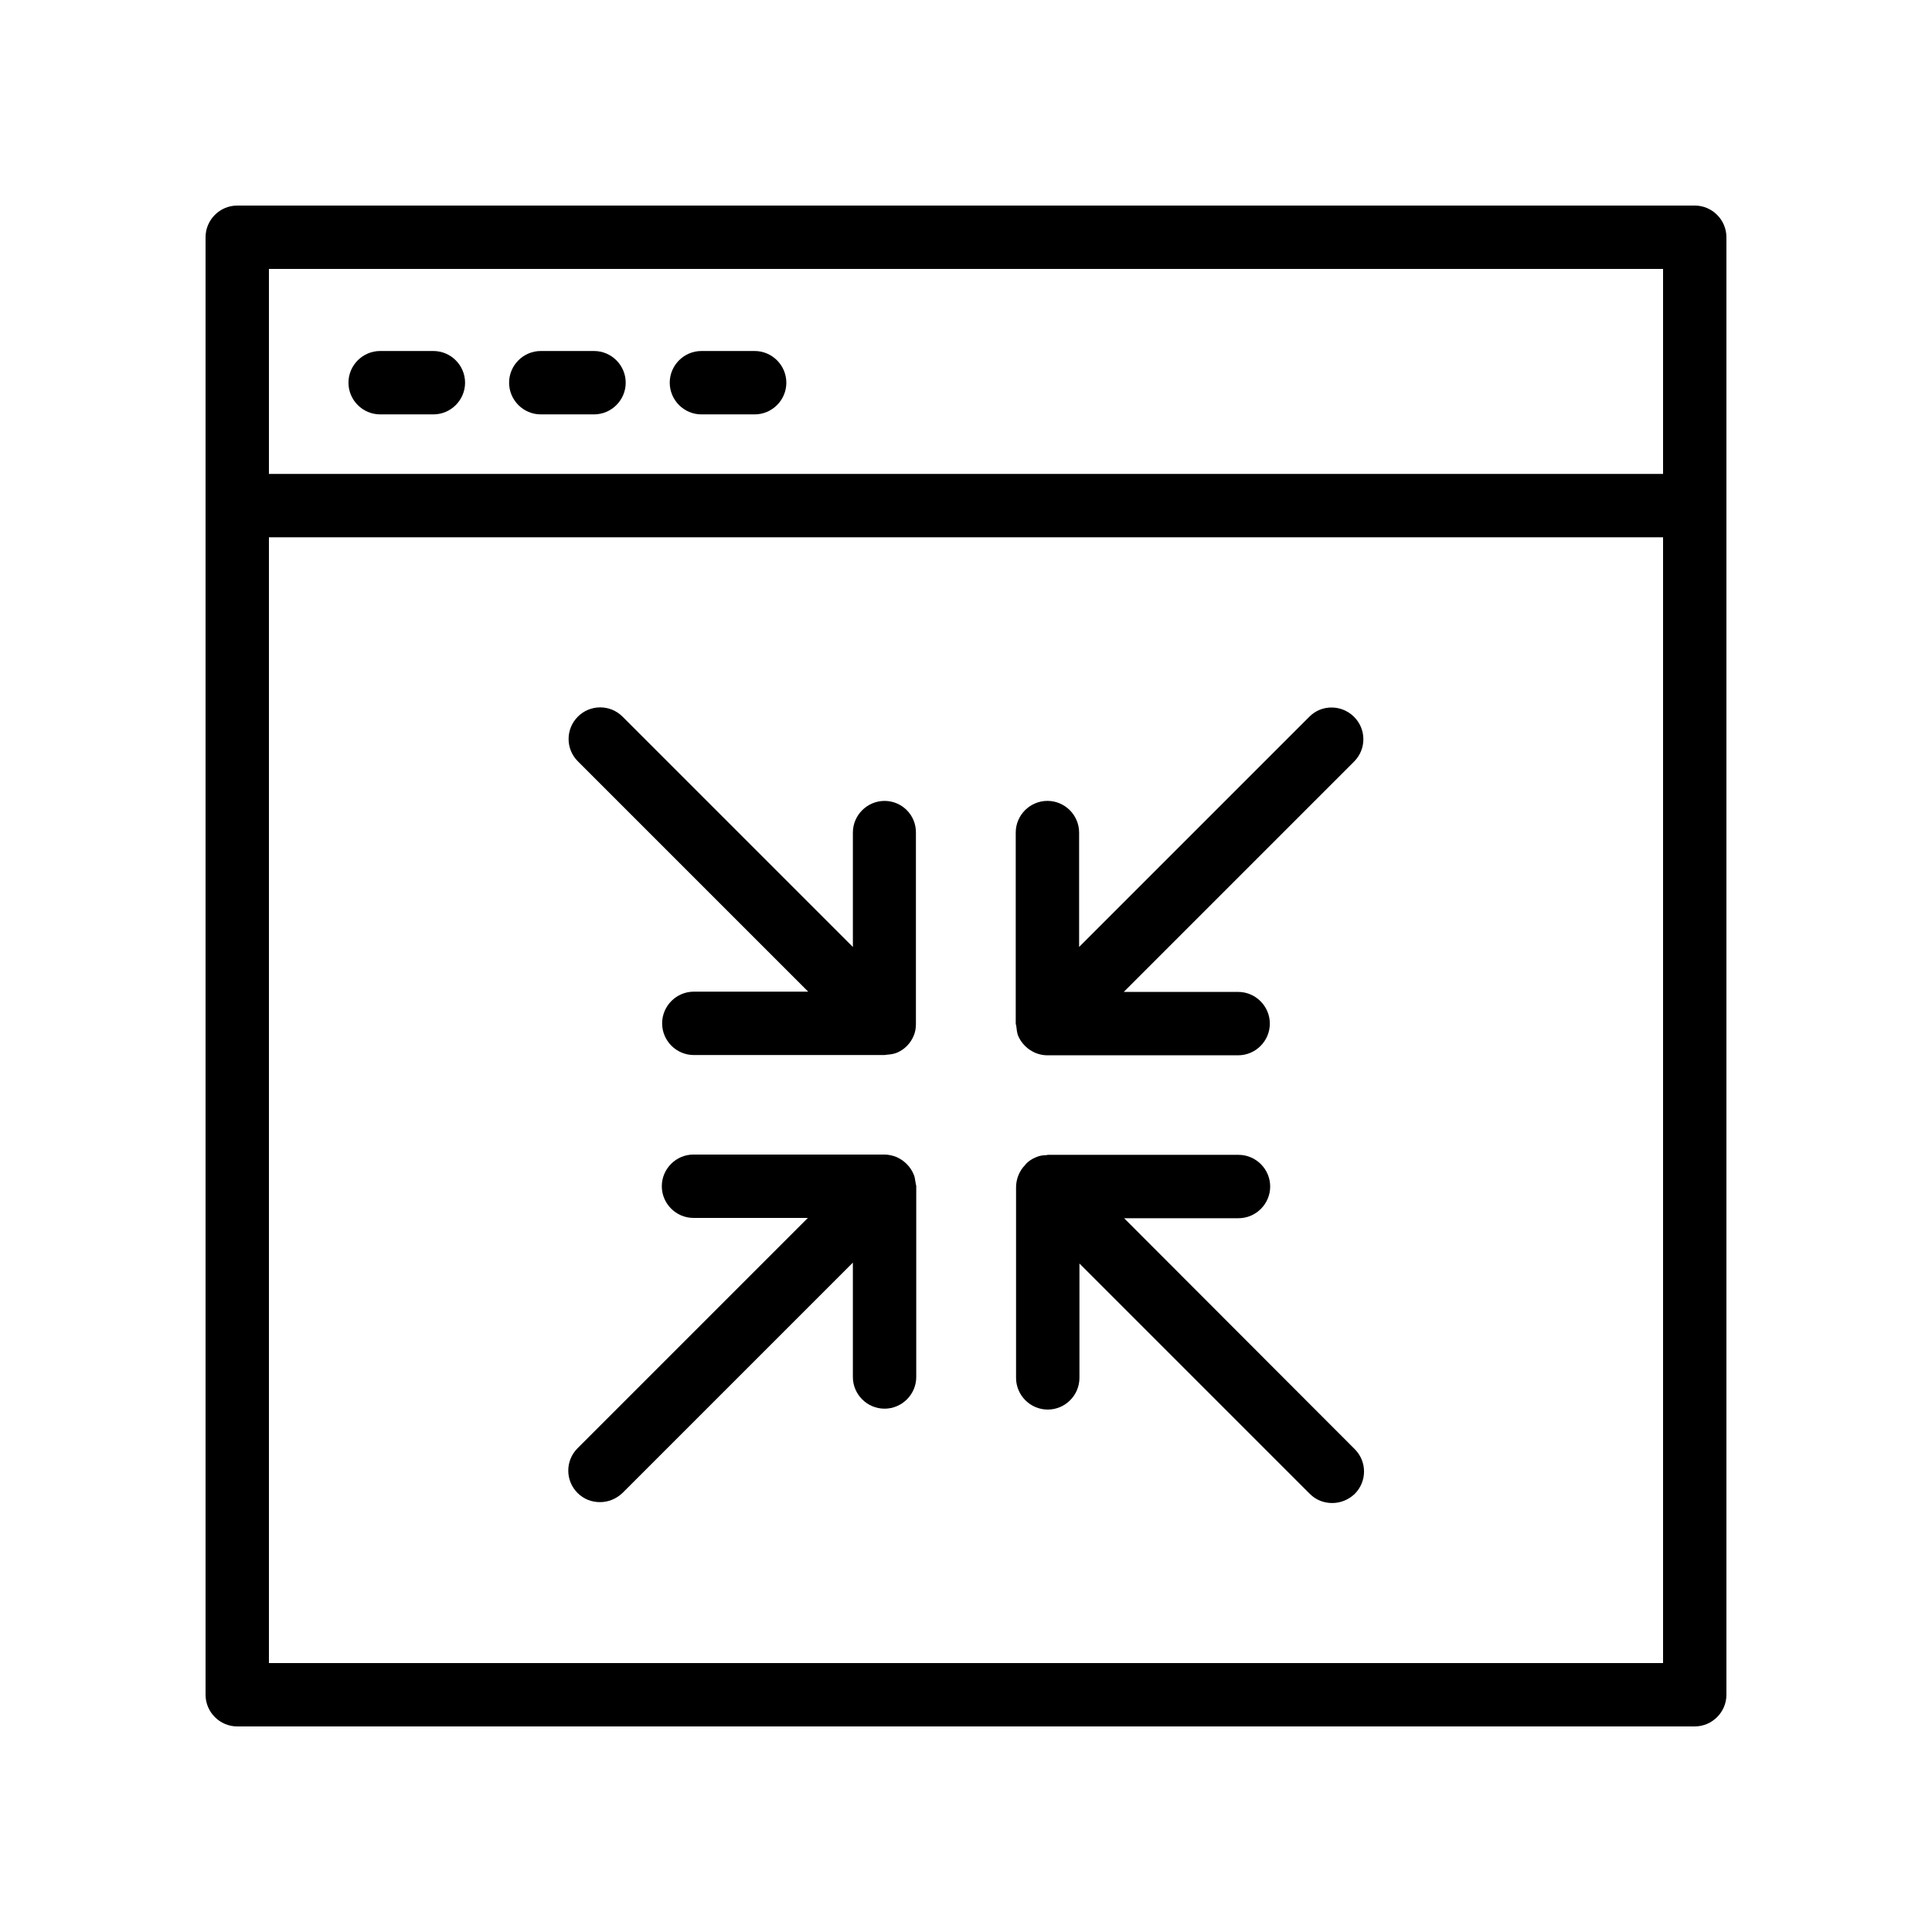
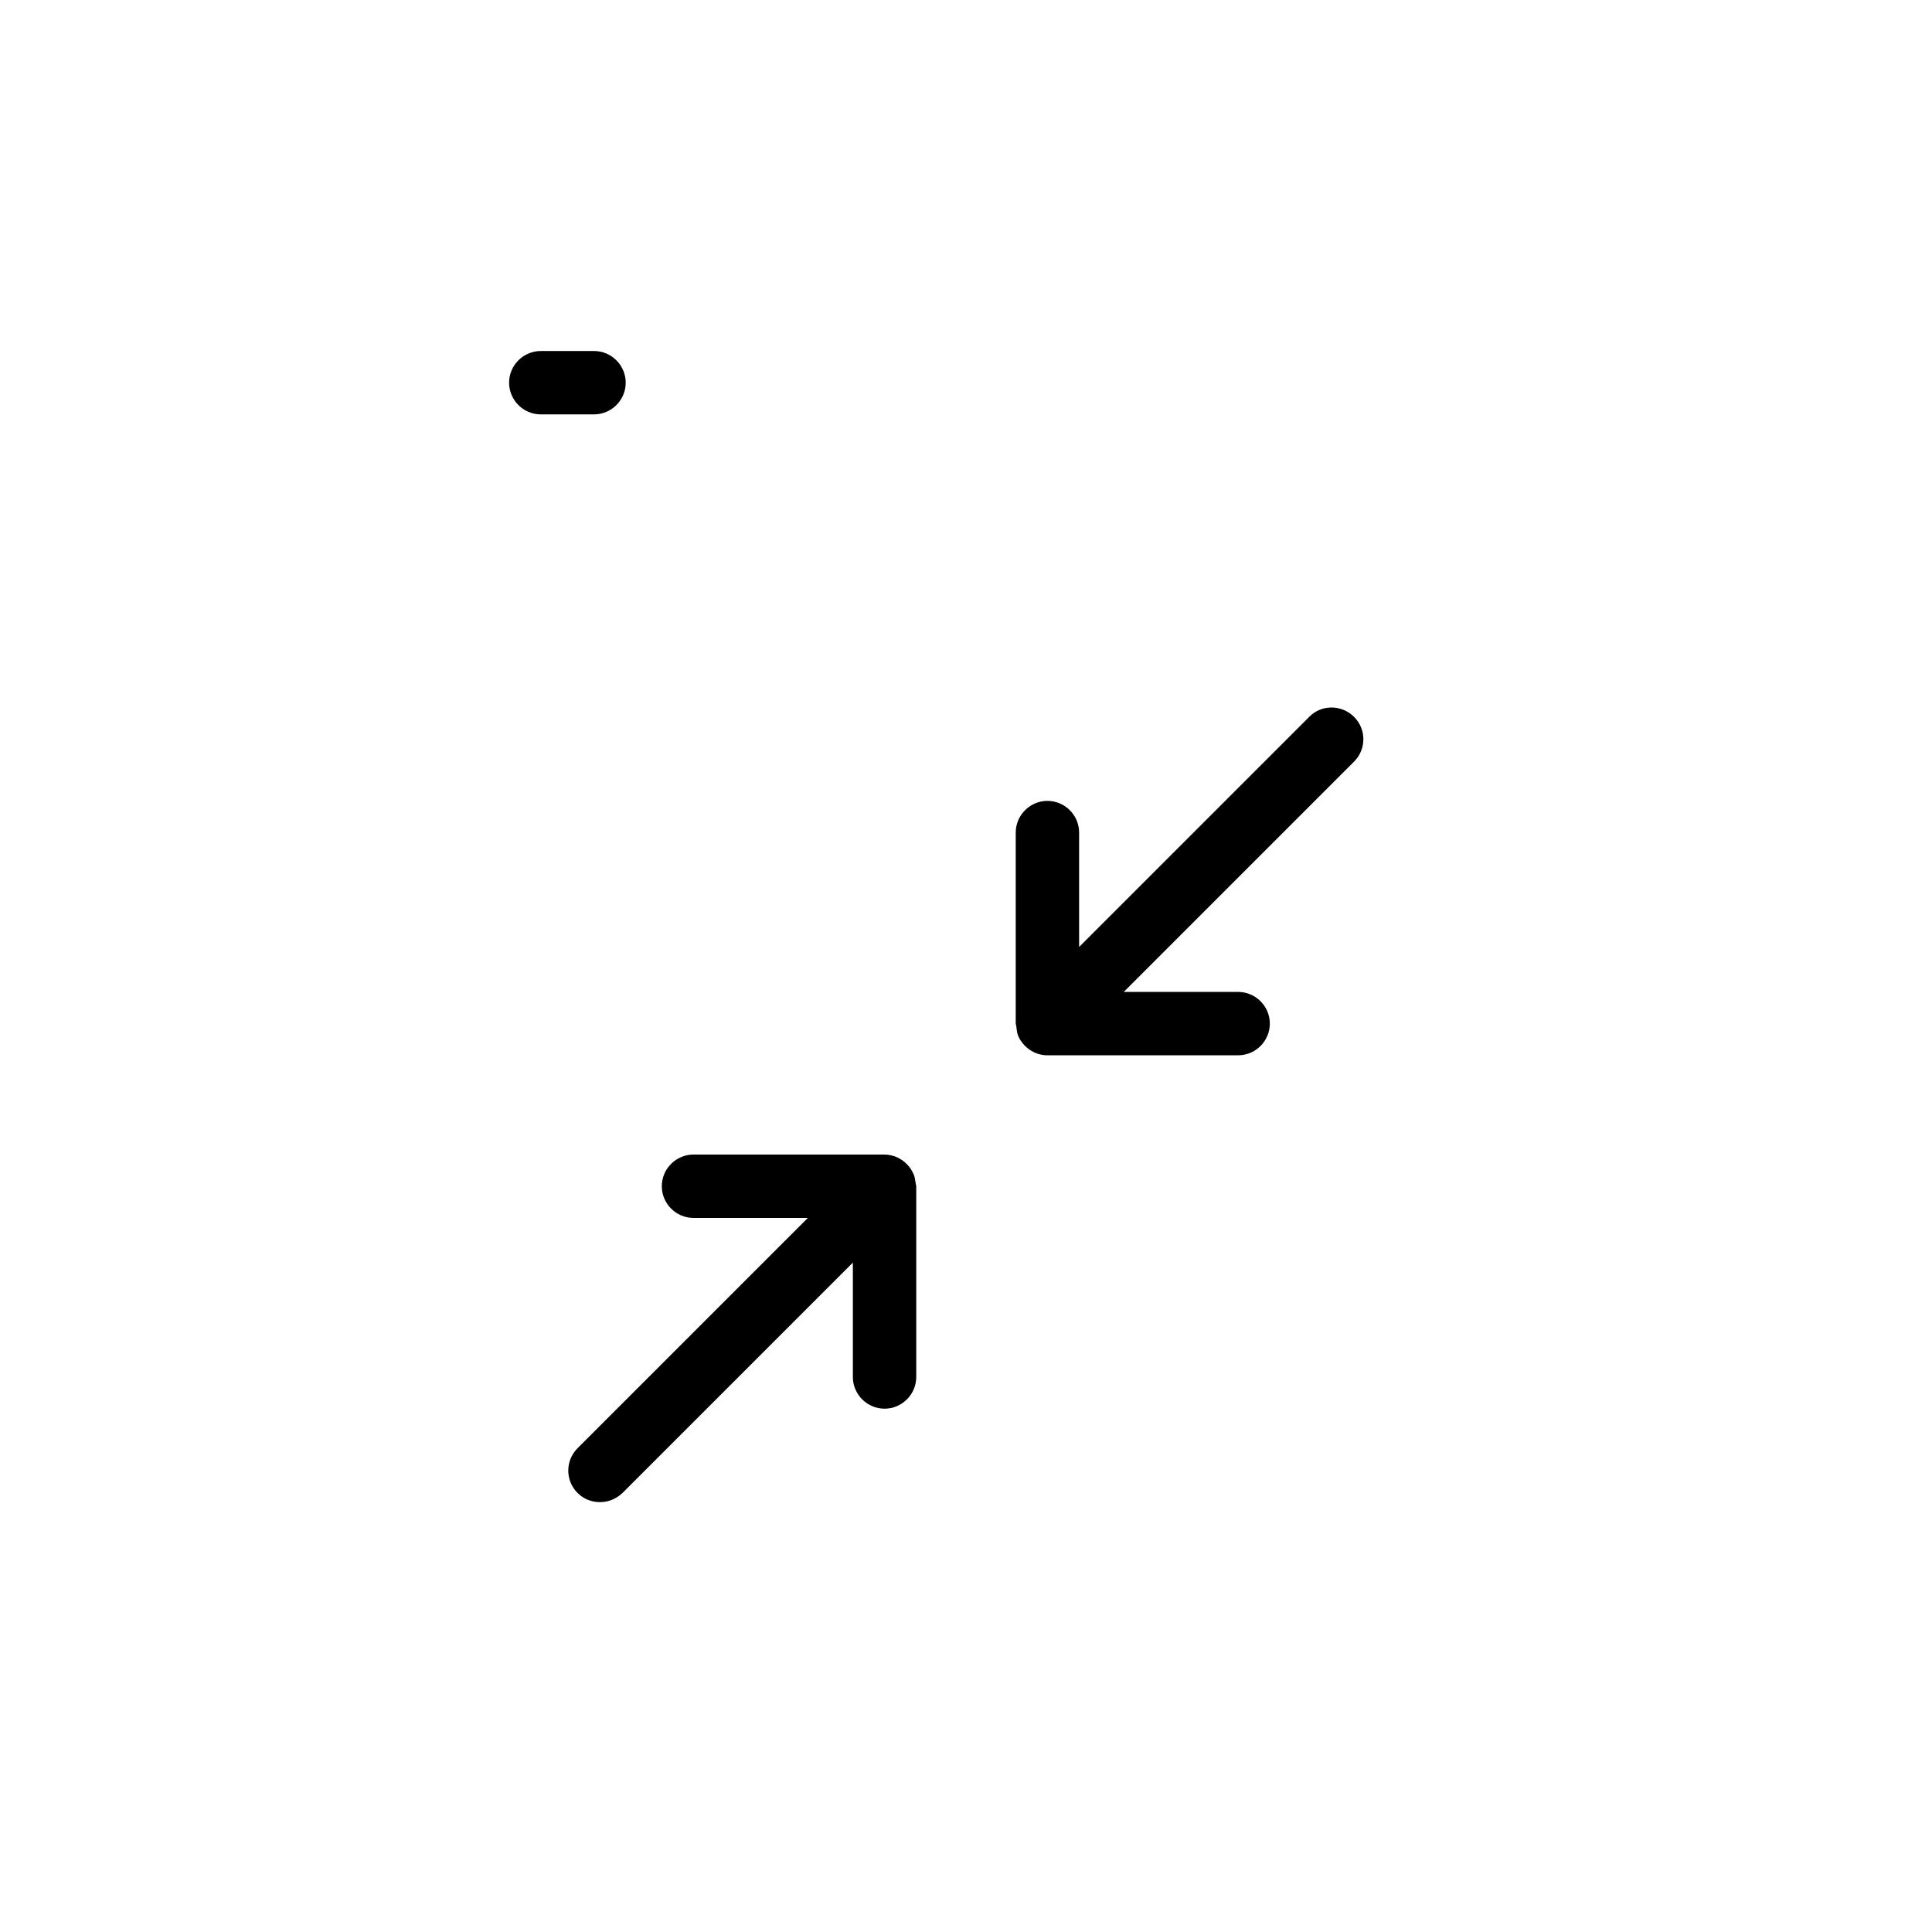
<svg xmlns="http://www.w3.org/2000/svg" fill="#000000" width="800px" height="800px" version="1.1" viewBox="144 144 512 512">
  <g>
-     <path d="m258.85 237.02h-14.105c-4.617 0-8.398 3.777-8.398 8.398 0 4.617 3.777 8.398 8.398 8.398h14.105c4.617 0 8.398-3.777 8.398-8.398 0-4.621-3.781-8.398-8.398-8.398z" />
    <path d="m301.42 237.02h-14.105c-4.617 0-8.398 3.777-8.398 8.398 0 4.617 3.777 8.398 8.398 8.398h14.105c4.617 0 8.398-3.777 8.398-8.398 0-4.621-3.777-8.398-8.398-8.398z" />
-     <path d="m343.99 237.02h-14.105c-4.617 0-8.398 3.777-8.398 8.398 0 4.617 3.777 8.398 8.398 8.398h14.105c4.617 0 8.398-3.777 8.398-8.398-0.004-4.621-3.781-8.398-8.398-8.398z" />
-     <path d="m206.87 601.52h386.25c4.617 0 8.398-3.777 8.398-8.398v-386.25c0-4.617-3.777-8.398-8.398-8.398l-386.25 0.004c-4.617 0-8.395 3.777-8.395 8.395v386.25c0 4.617 3.777 8.398 8.395 8.398zm8.398-386.25h369.46v54.328h-369.46zm0 71.121h369.46v298.34h-369.46z" />
    <path d="m491.02 333.91-61.043 61.043v-30.312c0-4.617-3.777-8.398-8.398-8.398-4.617 0-8.398 3.777-8.398 8.398v50.551c0 0.336 0.168 0.586 0.168 0.922 0.082 0.754 0.168 1.512 0.418 2.266 0.418 1.008 1.008 1.93 1.848 2.769 0 0 0.082 0 0.082 0.082 0.754 0.754 1.68 1.344 2.602 1.762 1.008 0.418 2.098 0.672 3.191 0.672h0.082 50.551c4.617 0 8.398-3.777 8.398-8.398 0-4.617-3.777-8.398-8.398-8.398h-30.312l61.043-61.043c3.273-3.273 3.273-8.566 0-11.84-3.266-3.262-8.559-3.348-11.832-0.074z" />
    <path d="m386.14 455.25c-0.418-1.008-1.008-1.93-1.848-2.769 0 0-0.082 0-0.082-0.082-0.754-0.754-1.68-1.344-2.602-1.762-1.008-0.418-2.184-0.672-3.273-0.672h-50.551c-4.617 0-8.398 3.777-8.398 8.398 0 4.617 3.777 8.398 8.398 8.398h30.312l-61.043 61.043c-3.273 3.273-3.273 8.566 0 11.84 1.68 1.68 3.777 2.434 5.961 2.434 2.184 0 4.281-0.84 5.961-2.434l61.043-61.043v30.312c0 4.617 3.777 8.398 8.398 8.398 4.617 0 8.398-3.777 8.398-8.398v-50.551c0-0.336-0.168-0.586-0.168-0.922-0.172-0.766-0.172-1.52-0.508-2.191z" />
-     <path d="m441.9 466.84h30.312c4.617 0 8.398-3.777 8.398-8.398 0-4.617-3.777-8.398-8.398-8.398h-50.551c-0.082 0-0.25 0.082-0.336 0.082-1.008 0-1.93 0.168-2.856 0.586-1.008 0.418-1.93 1.008-2.688 1.848-0.082 0.082-0.082 0.25-0.25 0.336-0.672 0.672-1.176 1.512-1.594 2.434-0.418 1.008-0.672 2.184-0.672 3.273v50.551c0 4.617 3.777 8.398 8.398 8.398 4.617 0 8.398-3.777 8.398-8.398v-30.312l61.043 61.043c1.68 1.68 3.777 2.434 5.961 2.434s4.281-0.84 5.961-2.434c3.273-3.273 3.273-8.566 0-11.84z" />
-     <path d="m378.42 356.25c-4.617 0-8.398 3.777-8.398 8.398v30.312l-61.043-61.043c-3.273-3.273-8.566-3.273-11.84 0-3.273 3.273-3.273 8.566 0 11.84l61.043 61.043h-30.312c-4.617 0-8.398 3.777-8.398 8.398 0 4.617 3.777 8.398 8.398 8.398h50.551c0.168 0 0.336-0.082 0.586-0.082 0.922-0.082 1.762-0.168 2.602-0.504 2.098-0.84 3.695-2.519 4.535-4.535 0.418-1.008 0.586-2.016 0.586-3.106v-0.082-50.551c0.09-4.707-3.691-8.488-8.309-8.488z" />
  </g>
</svg>